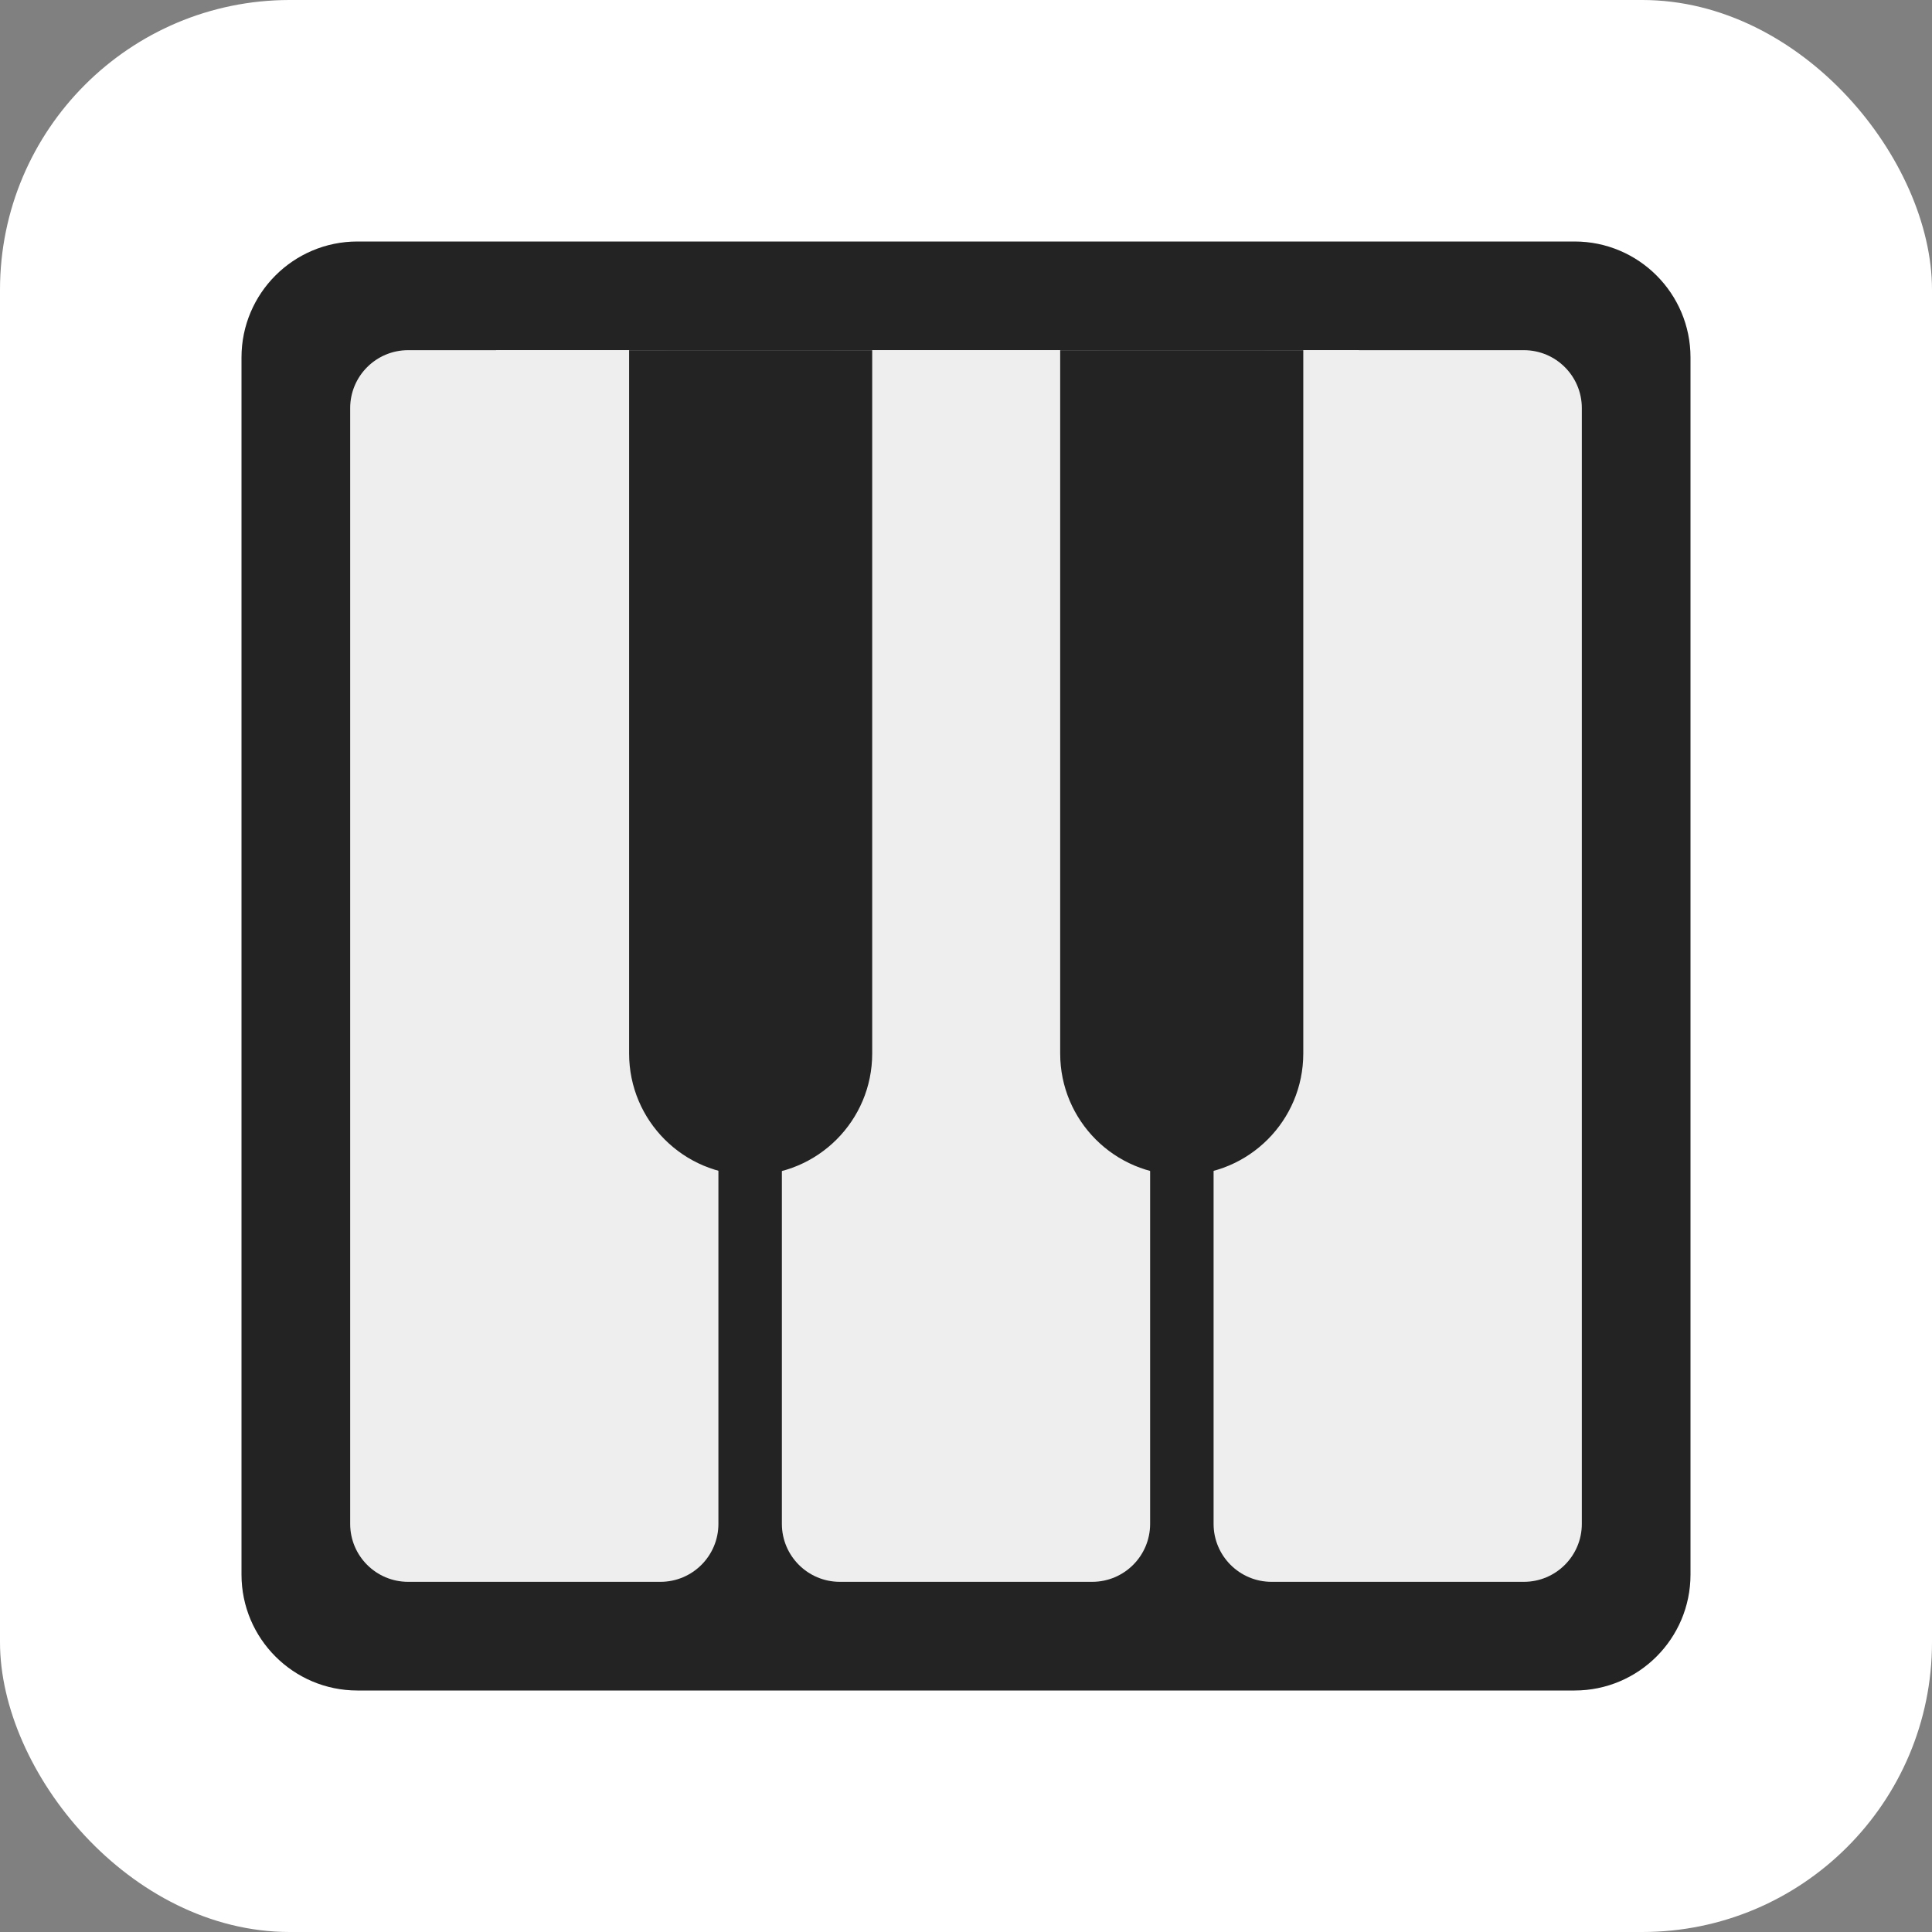
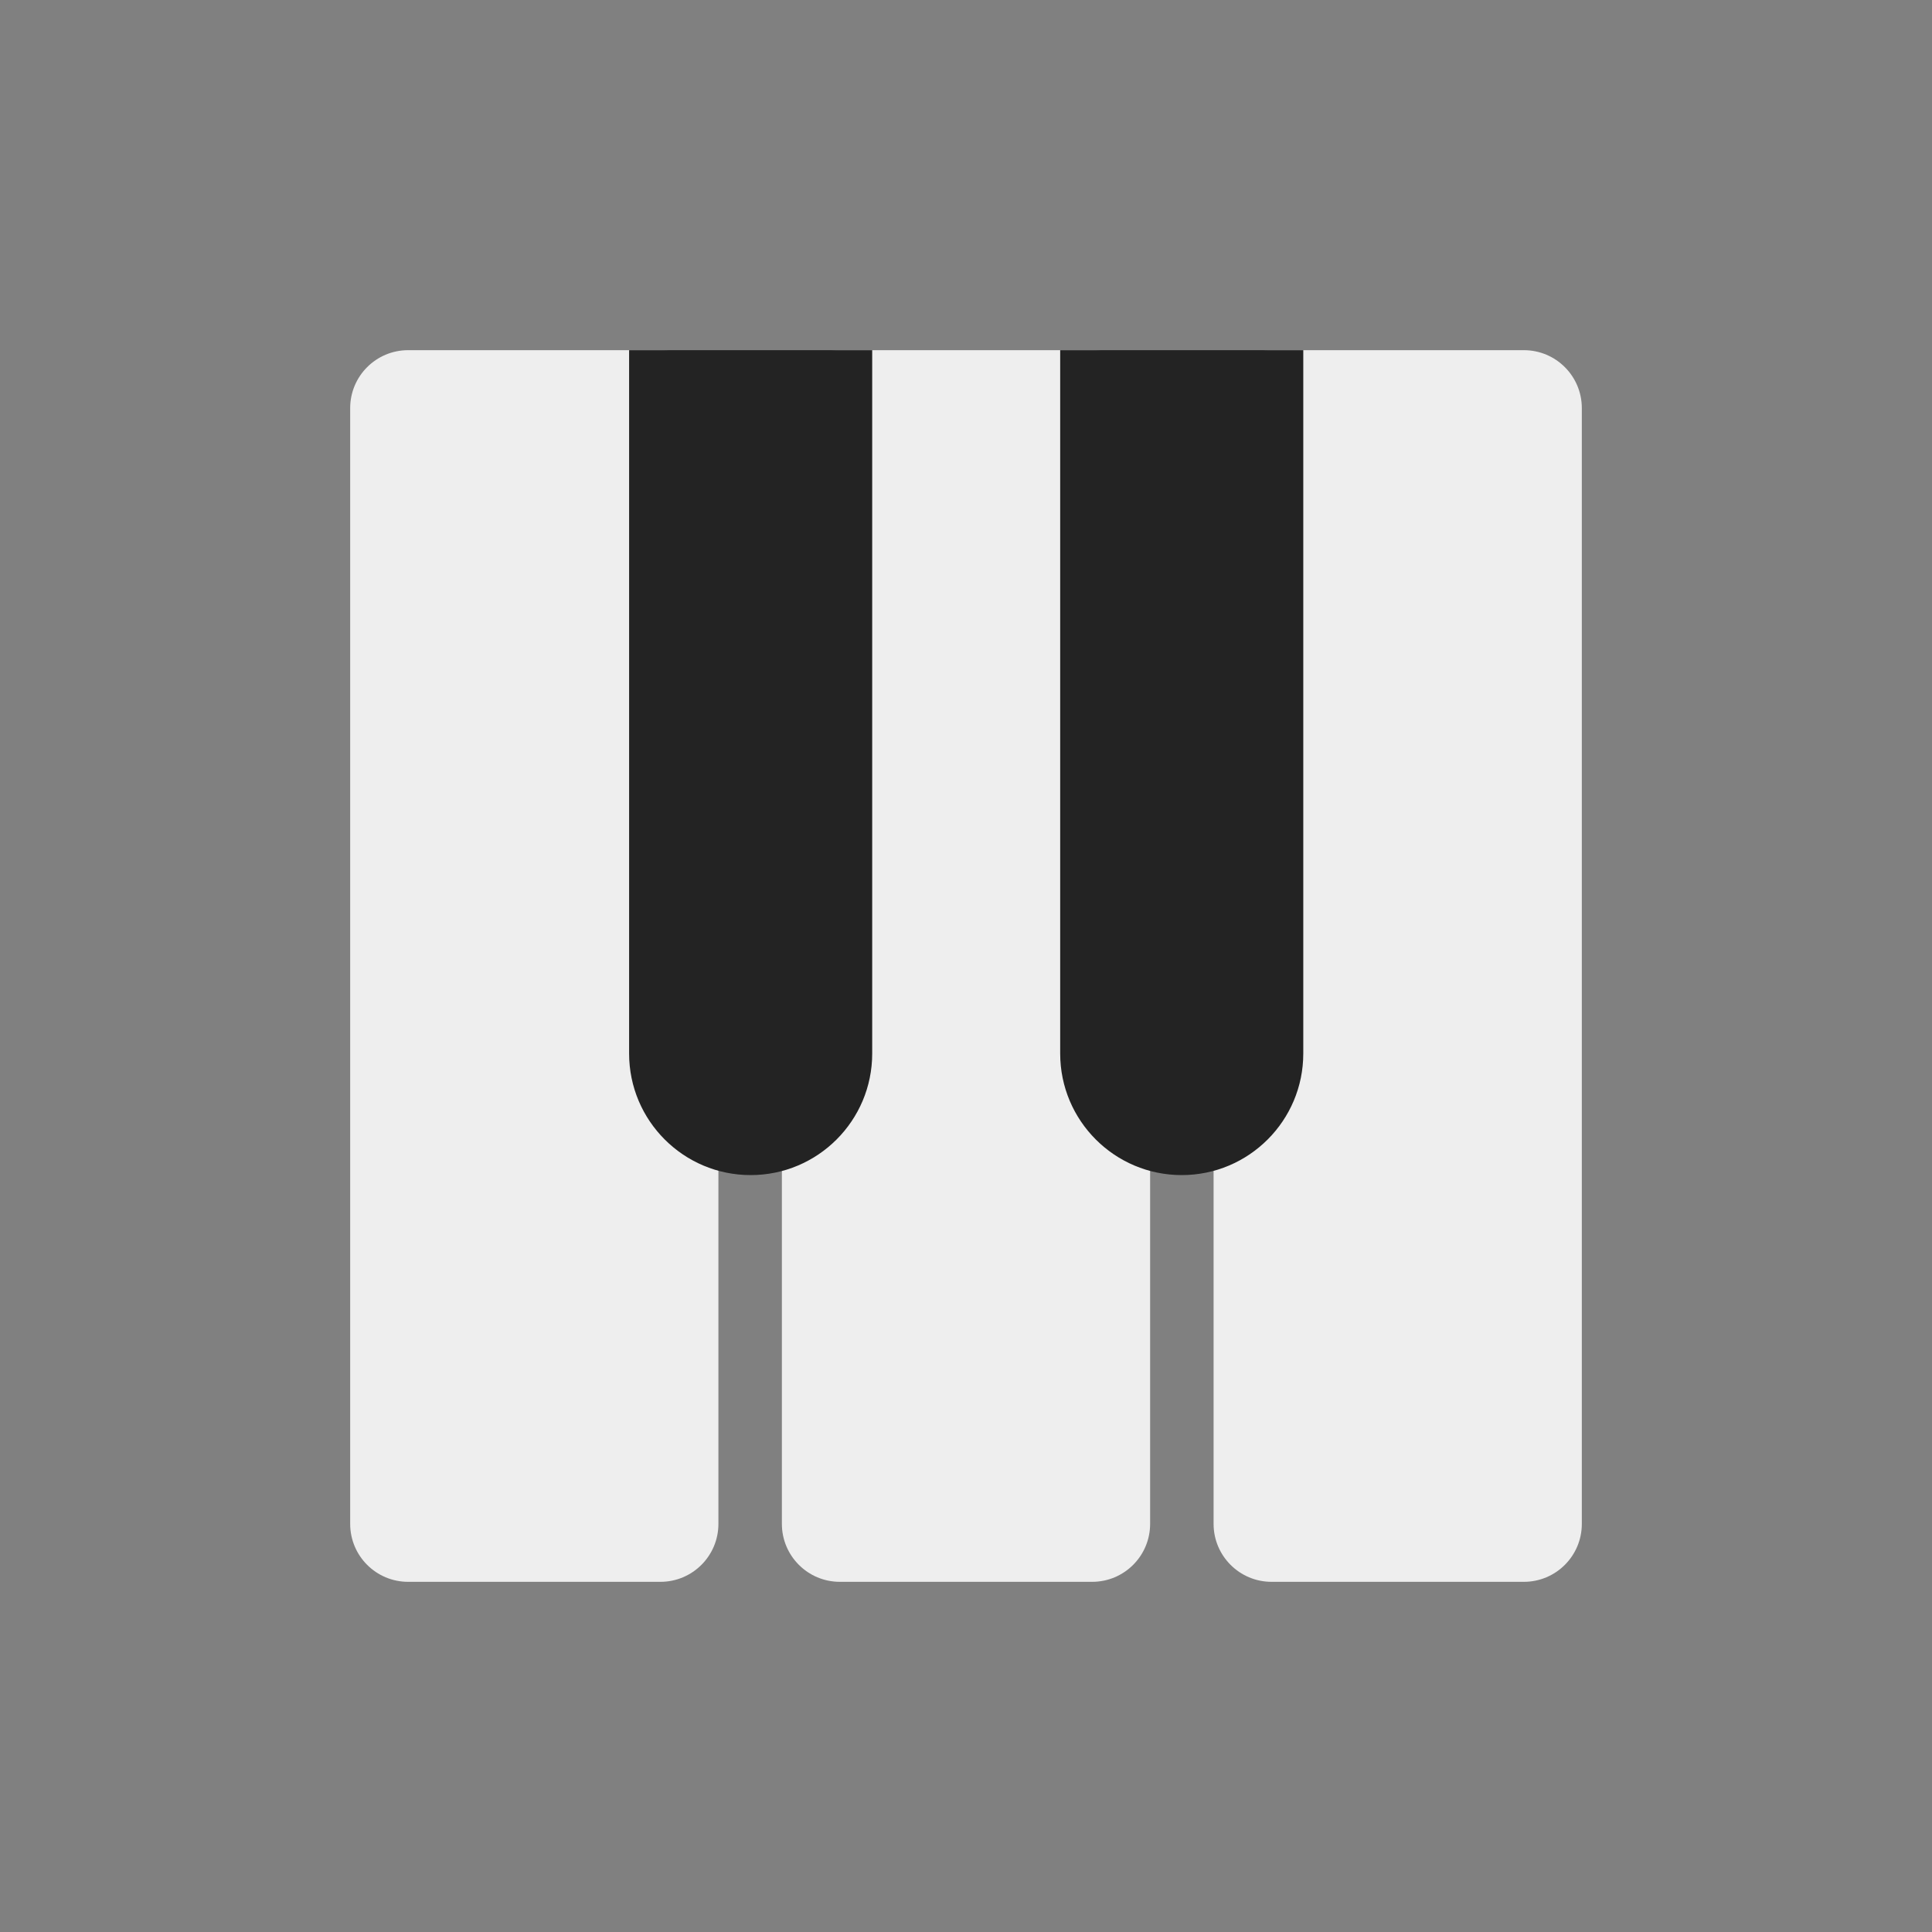
<svg xmlns="http://www.w3.org/2000/svg" version="1.1" width="1000" height="1000">
  <rect width="100%" height="100%" fill="#808080" stroke="none" />
  <g clip-path="url(#SvgjsClipPath1480)">
-     <rect width="1000" height="1000" fill="#ffffff" />
    <g transform="matrix(25,0,0,25,100,100)">
      <svg version="1.1" width="32" height="32">
        <svg width="32" height="32" viewBox="0 0 32 32" fill="none">
          <g clip-path="url(#clip0_5_2)">
-             <path d="M31 28.6V3.4C31 2.075 29.925 1 28.6 1L3.4 1C2.075 1 1 2.075 1 3.4V28.6C1 29.925 2.075 31 3.4 31H28.6C29.925 31 31 29.925 31 28.6Z" fill="#232323" />
-             <path d="M24.137 3.25H6.27V10.097H24.137V3.25Z" fill="#EEEEEE" />
            <path d="M28.75 27.55V4.45C28.75 3.787 28.213 3.25 27.55 3.25L22.326 3.25C21.664 3.25 21.126 3.787 21.126 4.45V27.55C21.126 28.213 21.664 28.75 22.326 28.75H27.55C28.213 28.75 28.75 28.213 28.75 27.55Z" fill="#EEEEEE" />
            <path d="M19.812 27.55V4.45C19.812 3.787 19.275 3.25 18.612 3.25L13.388 3.25C12.726 3.25 12.188 3.787 12.188 4.45L12.188 27.55C12.188 28.213 12.726 28.75 13.388 28.75H18.612C19.275 28.75 19.812 28.213 19.812 27.55Z" fill="#EEEEEE" />
-             <path d="M10.874 27.55L10.874 4.45C10.874 3.787 10.336 3.25 9.674 3.25L4.45 3.25C3.787 3.25 3.25 3.787 3.25 4.45L3.25 27.55C3.25 28.213 3.787 28.75 4.45 28.75H9.674C10.336 28.75 10.874 28.213 10.874 27.55Z" fill="#EEEEEE" />
+             <path d="M10.874 27.55L10.874 4.45C10.874 3.787 10.336 3.25 9.674 3.25L4.45 3.25C3.787 3.25 3.25 3.787 3.25 4.45L3.25 27.55C3.25 28.213 3.787 28.75 4.45 28.75H9.674C10.336 28.75 10.874 28.213 10.874 27.55" fill="#EEEEEE" />
            <path d="M14.058 3.25V17.812C14.058 19.202 12.931 20.329 11.541 20.329C10.152 20.329 9.025 19.202 9.025 17.812V3.25H14.058Z" fill="#232323" />
            <path d="M22.983 3.25V17.812C22.983 19.202 21.856 20.329 20.466 20.329C19.077 20.329 17.95 19.202 17.95 17.812V3.25H22.983Z" fill="#232323" />
          </g>
          <defs>
            <clipPath id="clip0_5_2">
              <rect width="30" height="30" fill="white" transform="translate(1 1)" />
            </clipPath>
            <clipPath id="SvgjsClipPath1480">
              <rect width="1000" height="1000" x="0" y="0" rx="150" ry="150" />
            </clipPath>
          </defs>
        </svg>
      </svg>
    </g>
  </g>
</svg>